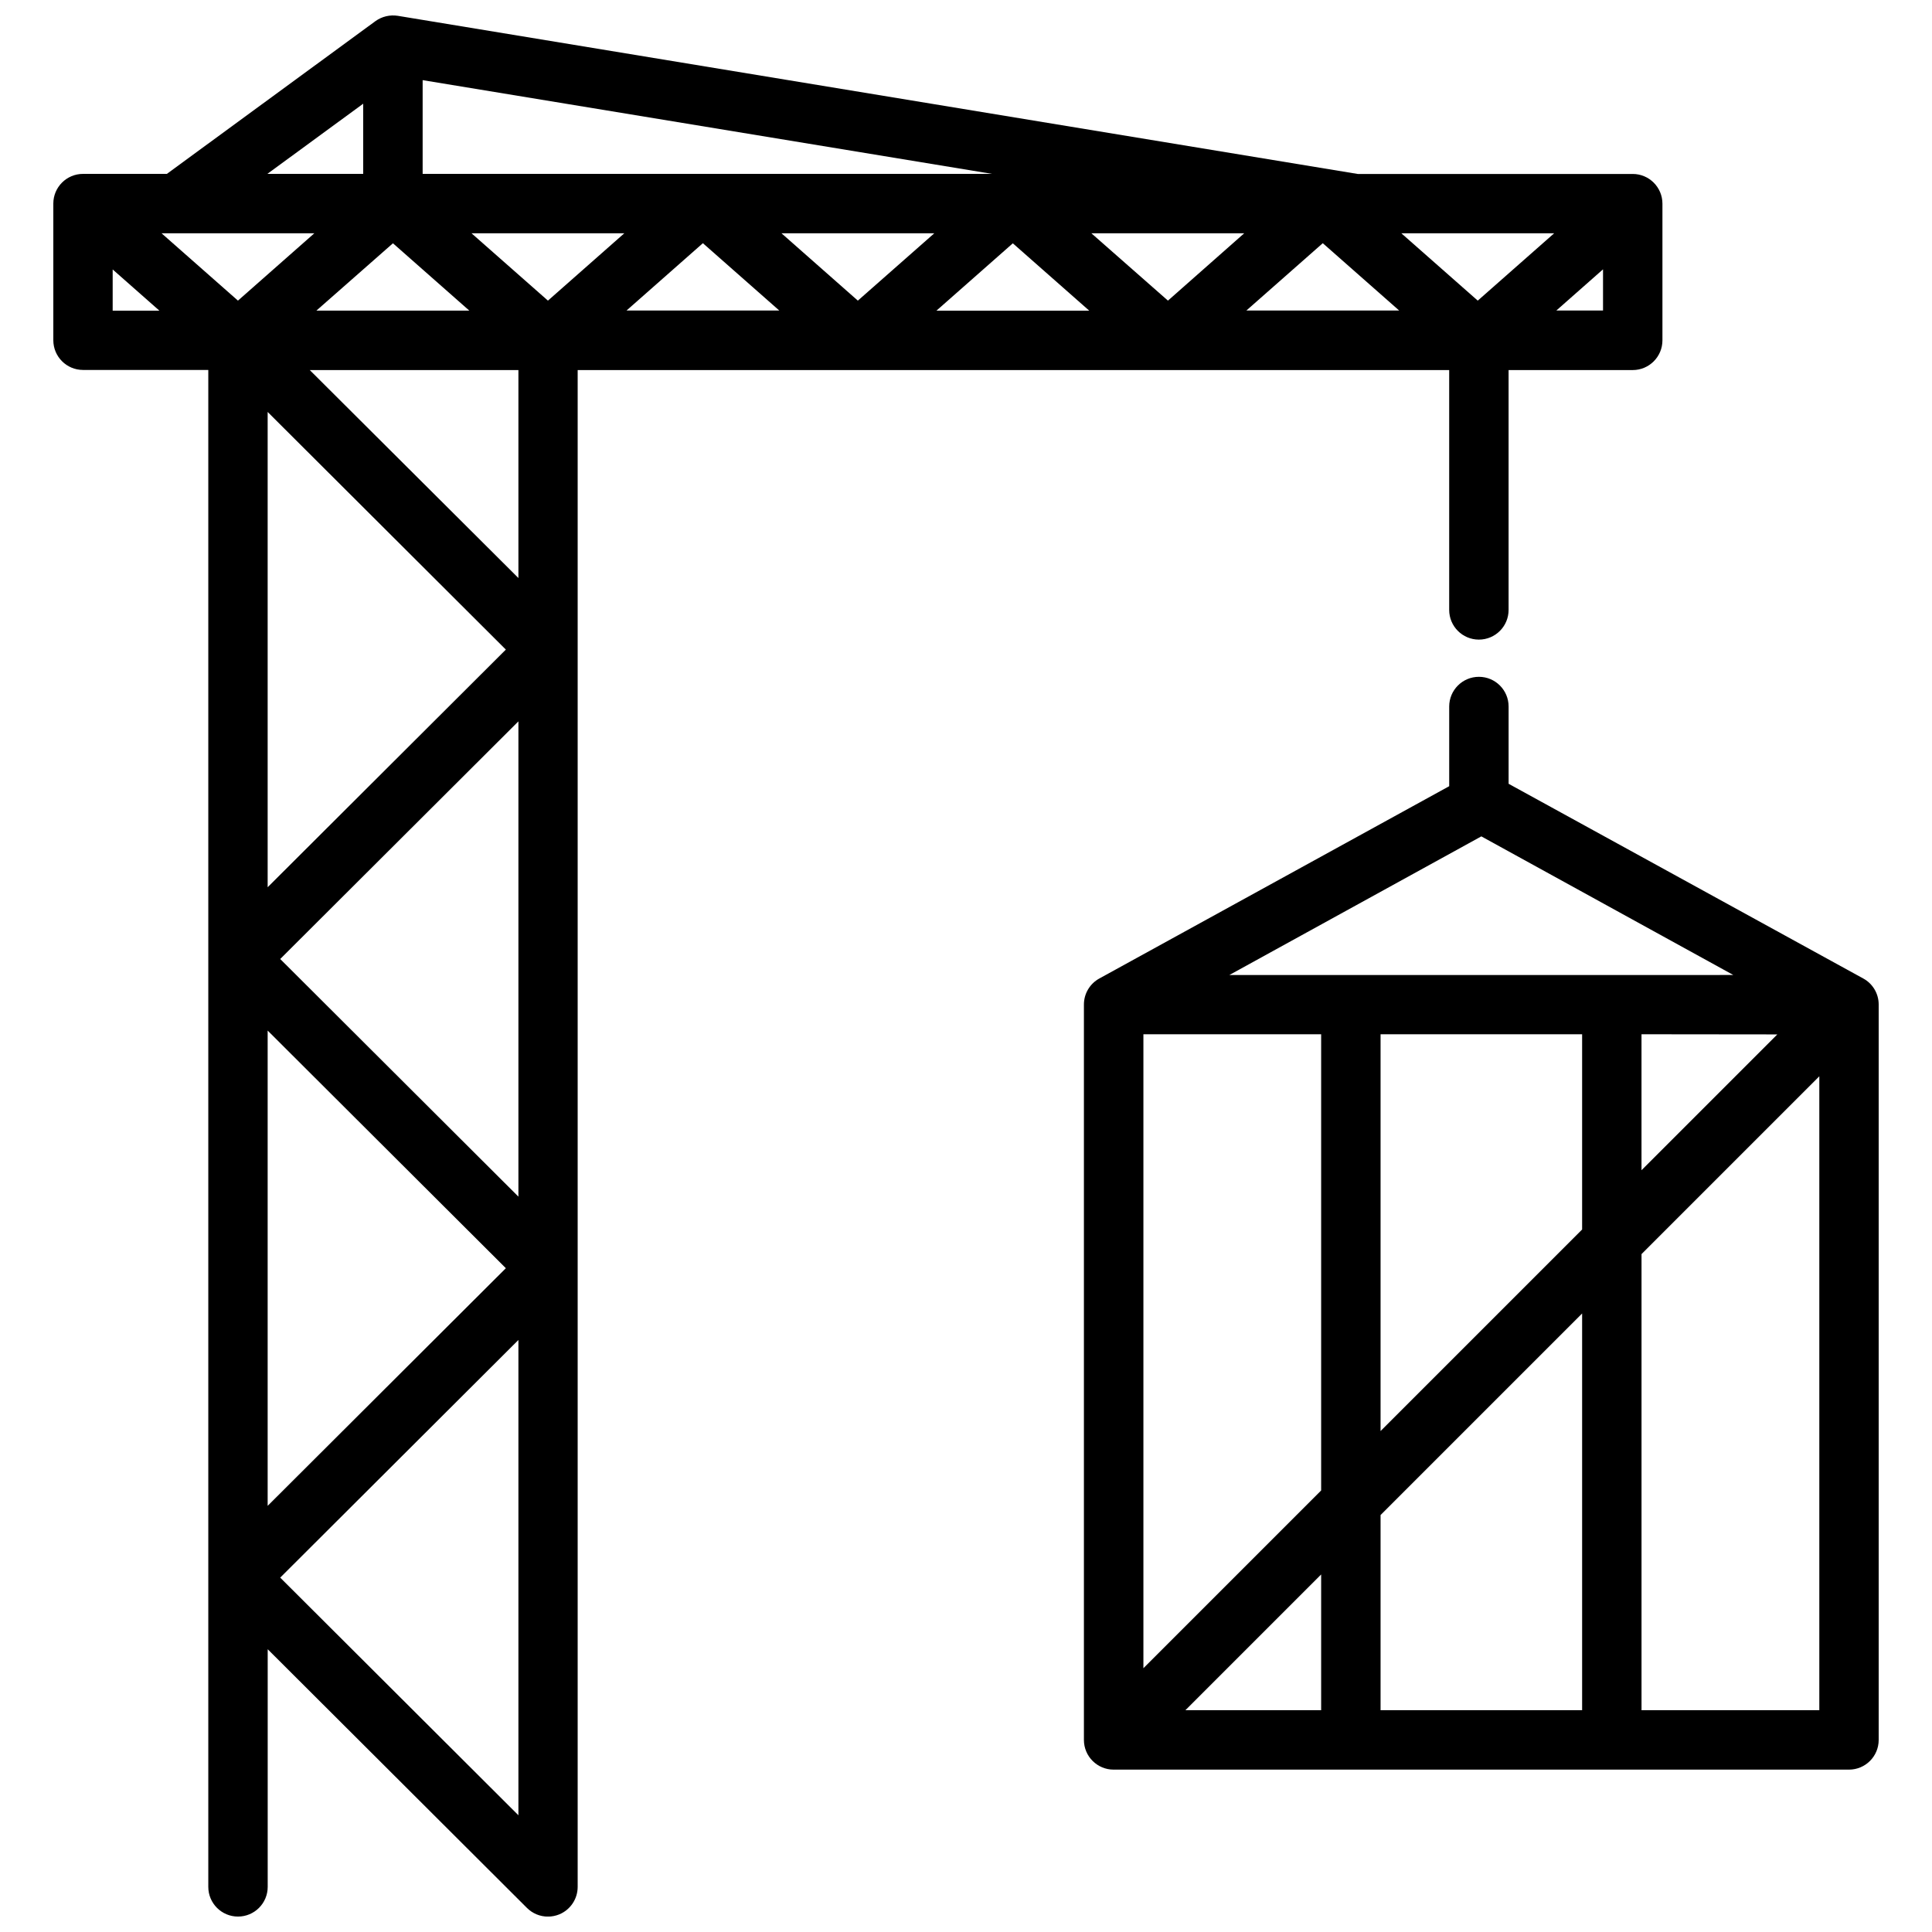
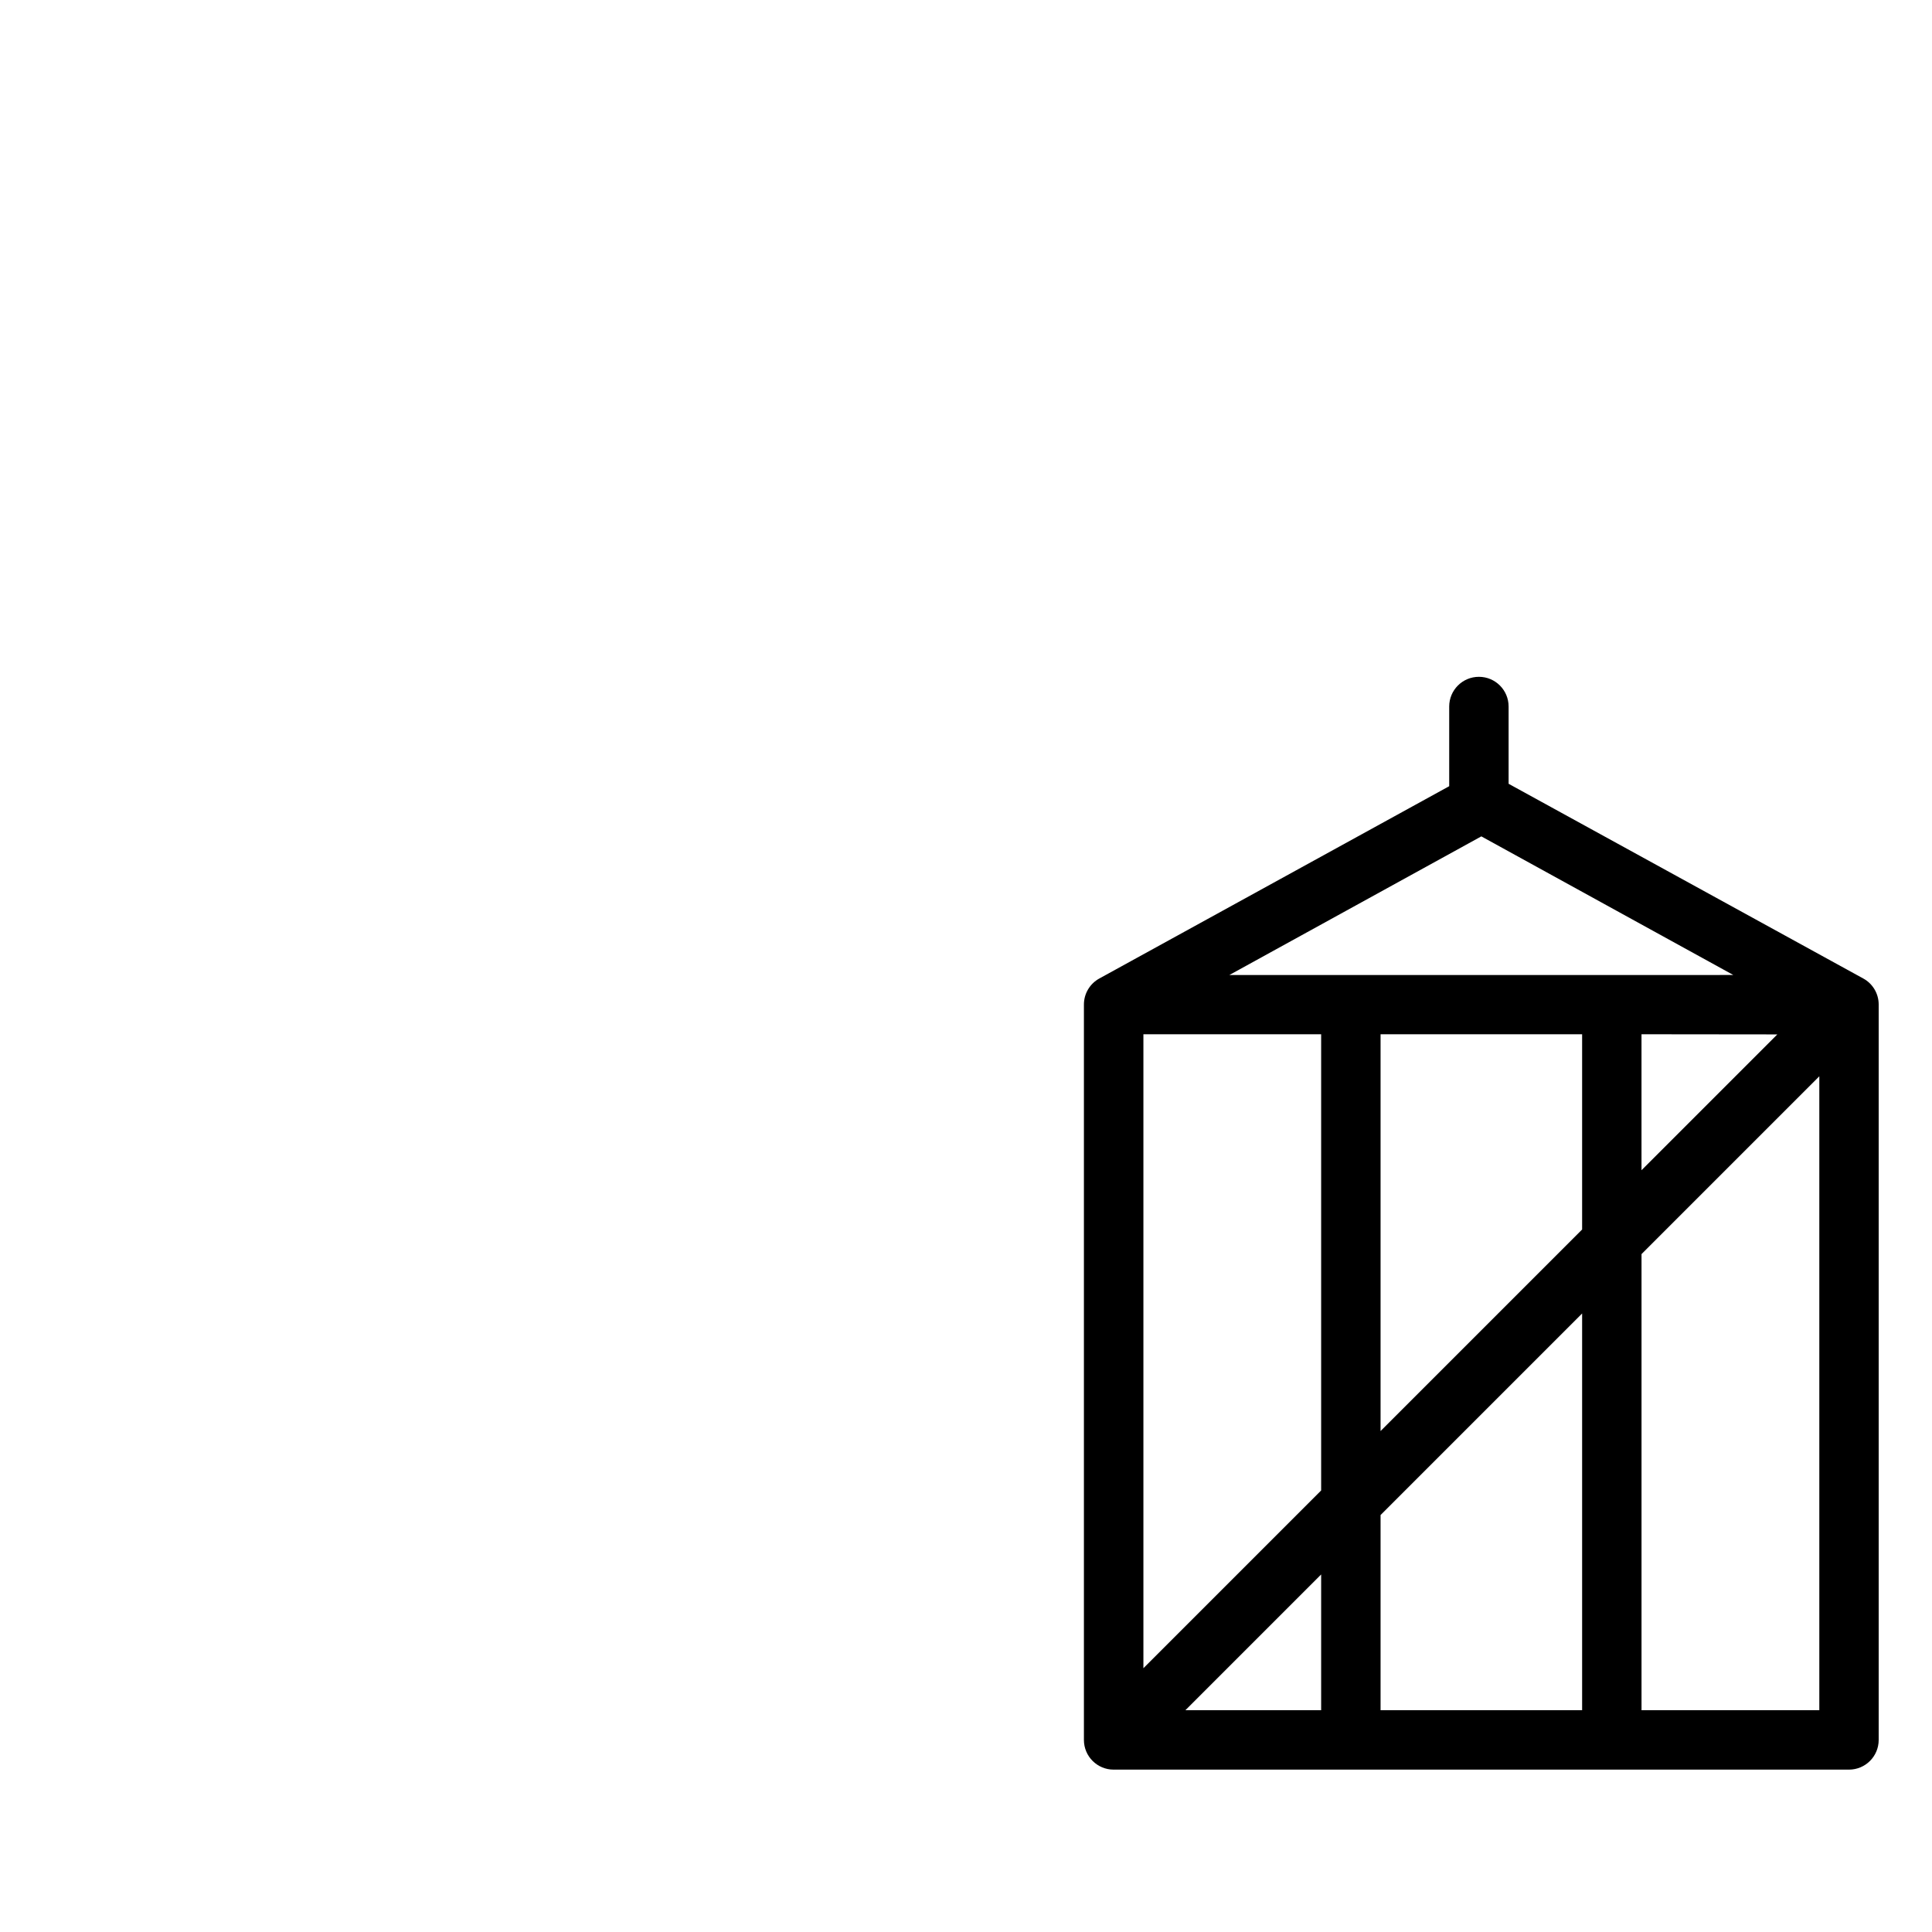
<svg xmlns="http://www.w3.org/2000/svg" width="800px" height="800px" version="1.1" viewBox="144 144 512 512">
  <defs>
    <clipPath id="a">
-       <path d="m158 148.09h427v503.81h-427z" />
-     </clipPath>
+       </clipPath>
  </defs>
  <g clip-path="url(#a)">
-     <path d="m528.05 242.07v63.562c0 4.348 3.523 7.871 7.871 7.871s7.871-3.523 7.871-7.871v-63.562h32.895c4.348 0 7.875-3.527 7.875-7.875v-36.219c0-4.348-3.527-7.875-7.875-7.875h-72.883l-254.38-41.91c-2.09-0.328-4.223 0.18-5.941 1.418l-55.262 40.473h-22.219c-4.348 0-7.871 3.523-7.871 7.871v36.211c0 4.348 3.523 7.875 7.871 7.875h33.199v402c0 4.348 3.523 7.871 7.871 7.871 4.348 0 7.871-3.523 7.871-7.871v-62.977l68.707 68.559c1.477 1.477 3.481 2.301 5.566 2.301 1.031-0.004 2.055-0.207 3.012-0.598 2.938-1.223 4.856-4.09 4.859-7.273v-401.98zm-238.84-18.402-20.25-17.844h40.484zm20.824 2.625 20.238-17.844 20.246 17.844zm61.305-2.625-20.234-17.844h40.492zm197.48-8.293v10.914l-12.375 0.004zm-12.953-9.551-20.246 17.844-20.246-17.844zm-61.316 2.625 20.246 17.844h-40.496zm-20.824-2.625-20.207 17.844-20.289-17.844zm-41.07 20.5h-40.484l20.238-17.844zm-176.65-61.086 150.91 24.844h-150.91zm-7.871 43.234 20.238 17.844-40.52-0.004zm-7.887-36.988v18.598h-25.398zm-66.387 54.84v-10.914l12.375 10.914zm53.438-20.5-20.238 17.844-20.246-17.844zm-12.367 47.348 63.125 62.977-63.125 62.977zm0 163.94 63.125 62.977-63.125 62.977zm66.453 207.95-63.125-62.977 63.125-62.977zm0-163.94-63.125-62.977 63.125-62.977zm0-163.94-55.293-55.113h55.293z" />
-   </g>
+     </g>
  <path d="m637.8 403.32-94.004-51.609v-20.477c0-4.348-3.523-7.871-7.871-7.871s-7.871 3.523-7.871 7.871v21.117l-92.734 50.969c-2.512 1.383-4.074 4.027-4.07 6.898v194.88c0 4.348 3.523 7.871 7.871 7.871h194.88c4.348 0 7.871-3.523 7.871-7.871v-194.88c0.004-2.871-1.555-5.516-4.07-6.898zm-101.23-37.672 66.777 36.734-133.55 0.004zm78.438 52.48-35.992 35.992v-36.031zm-120.89 179.1h-35.98l35.98-35.98zm0-58.242-47.105 47.105v-168h47.105zm69.16 58.242h-53.414v-51.727l53.414-53.414zm0-127.4-53.414 53.414v-105.15h53.414zm62.859 127.4h-47.117v-120.88l47.117-47.117z" />
</svg>